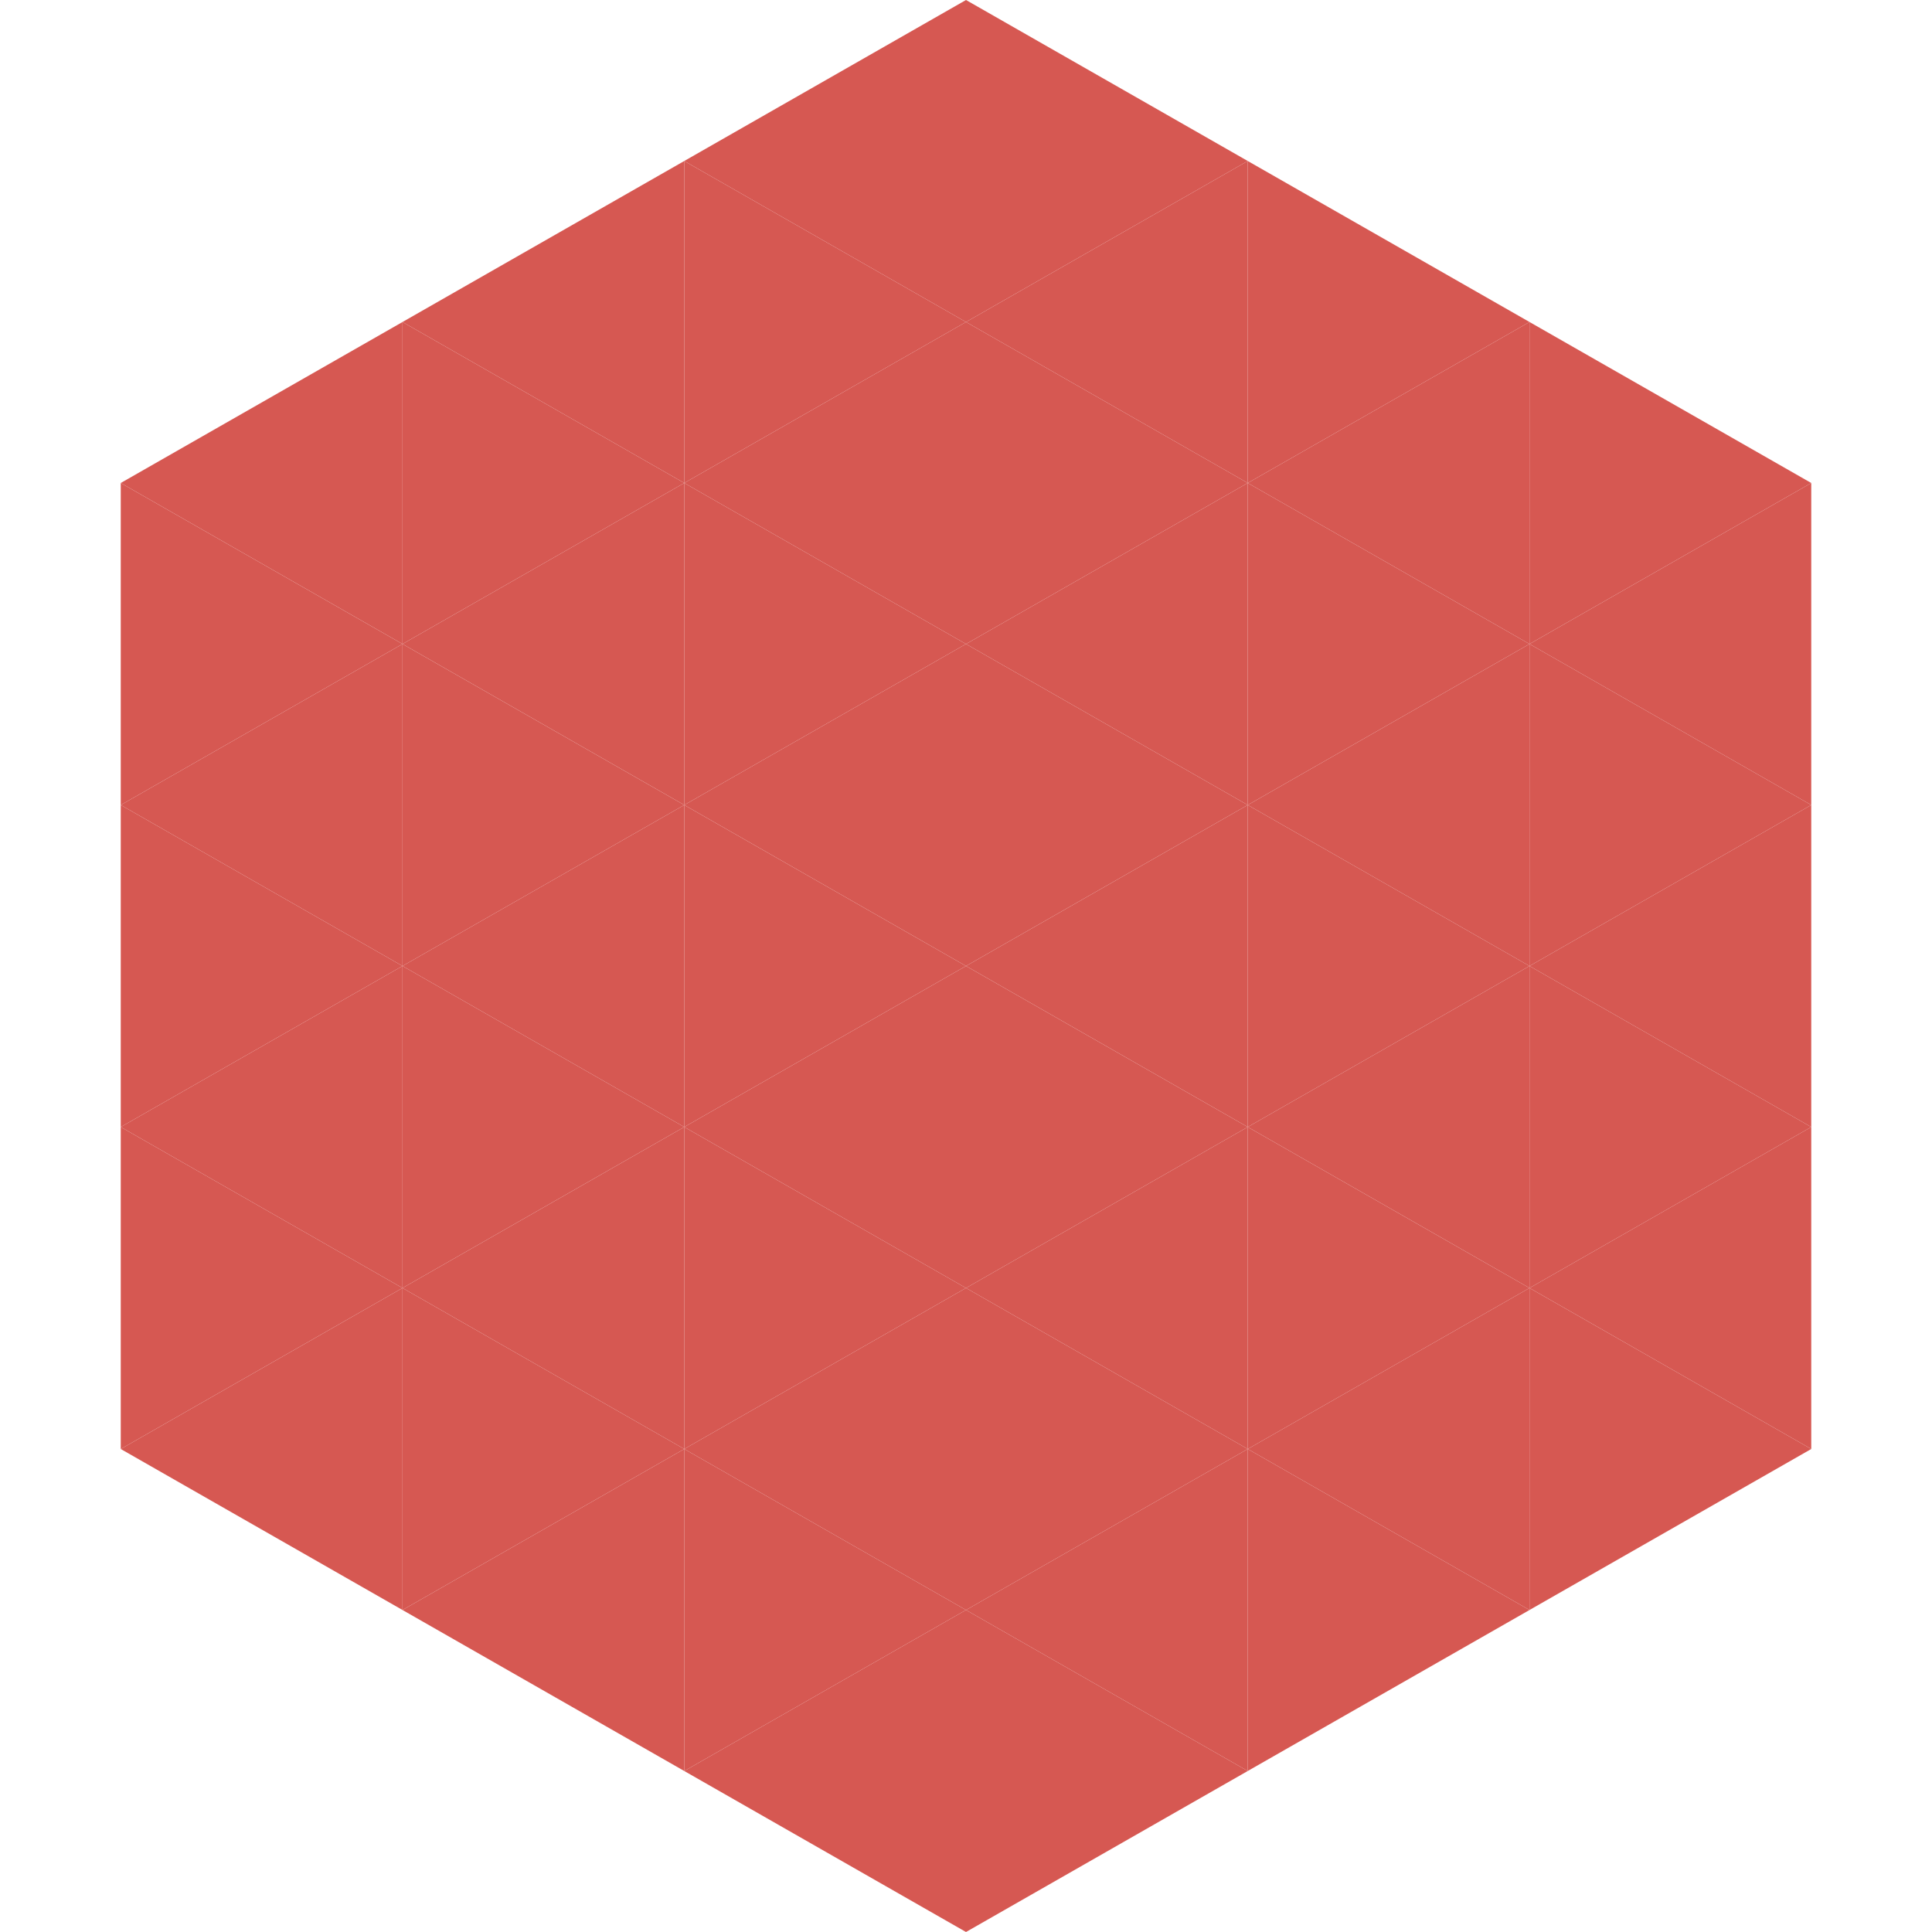
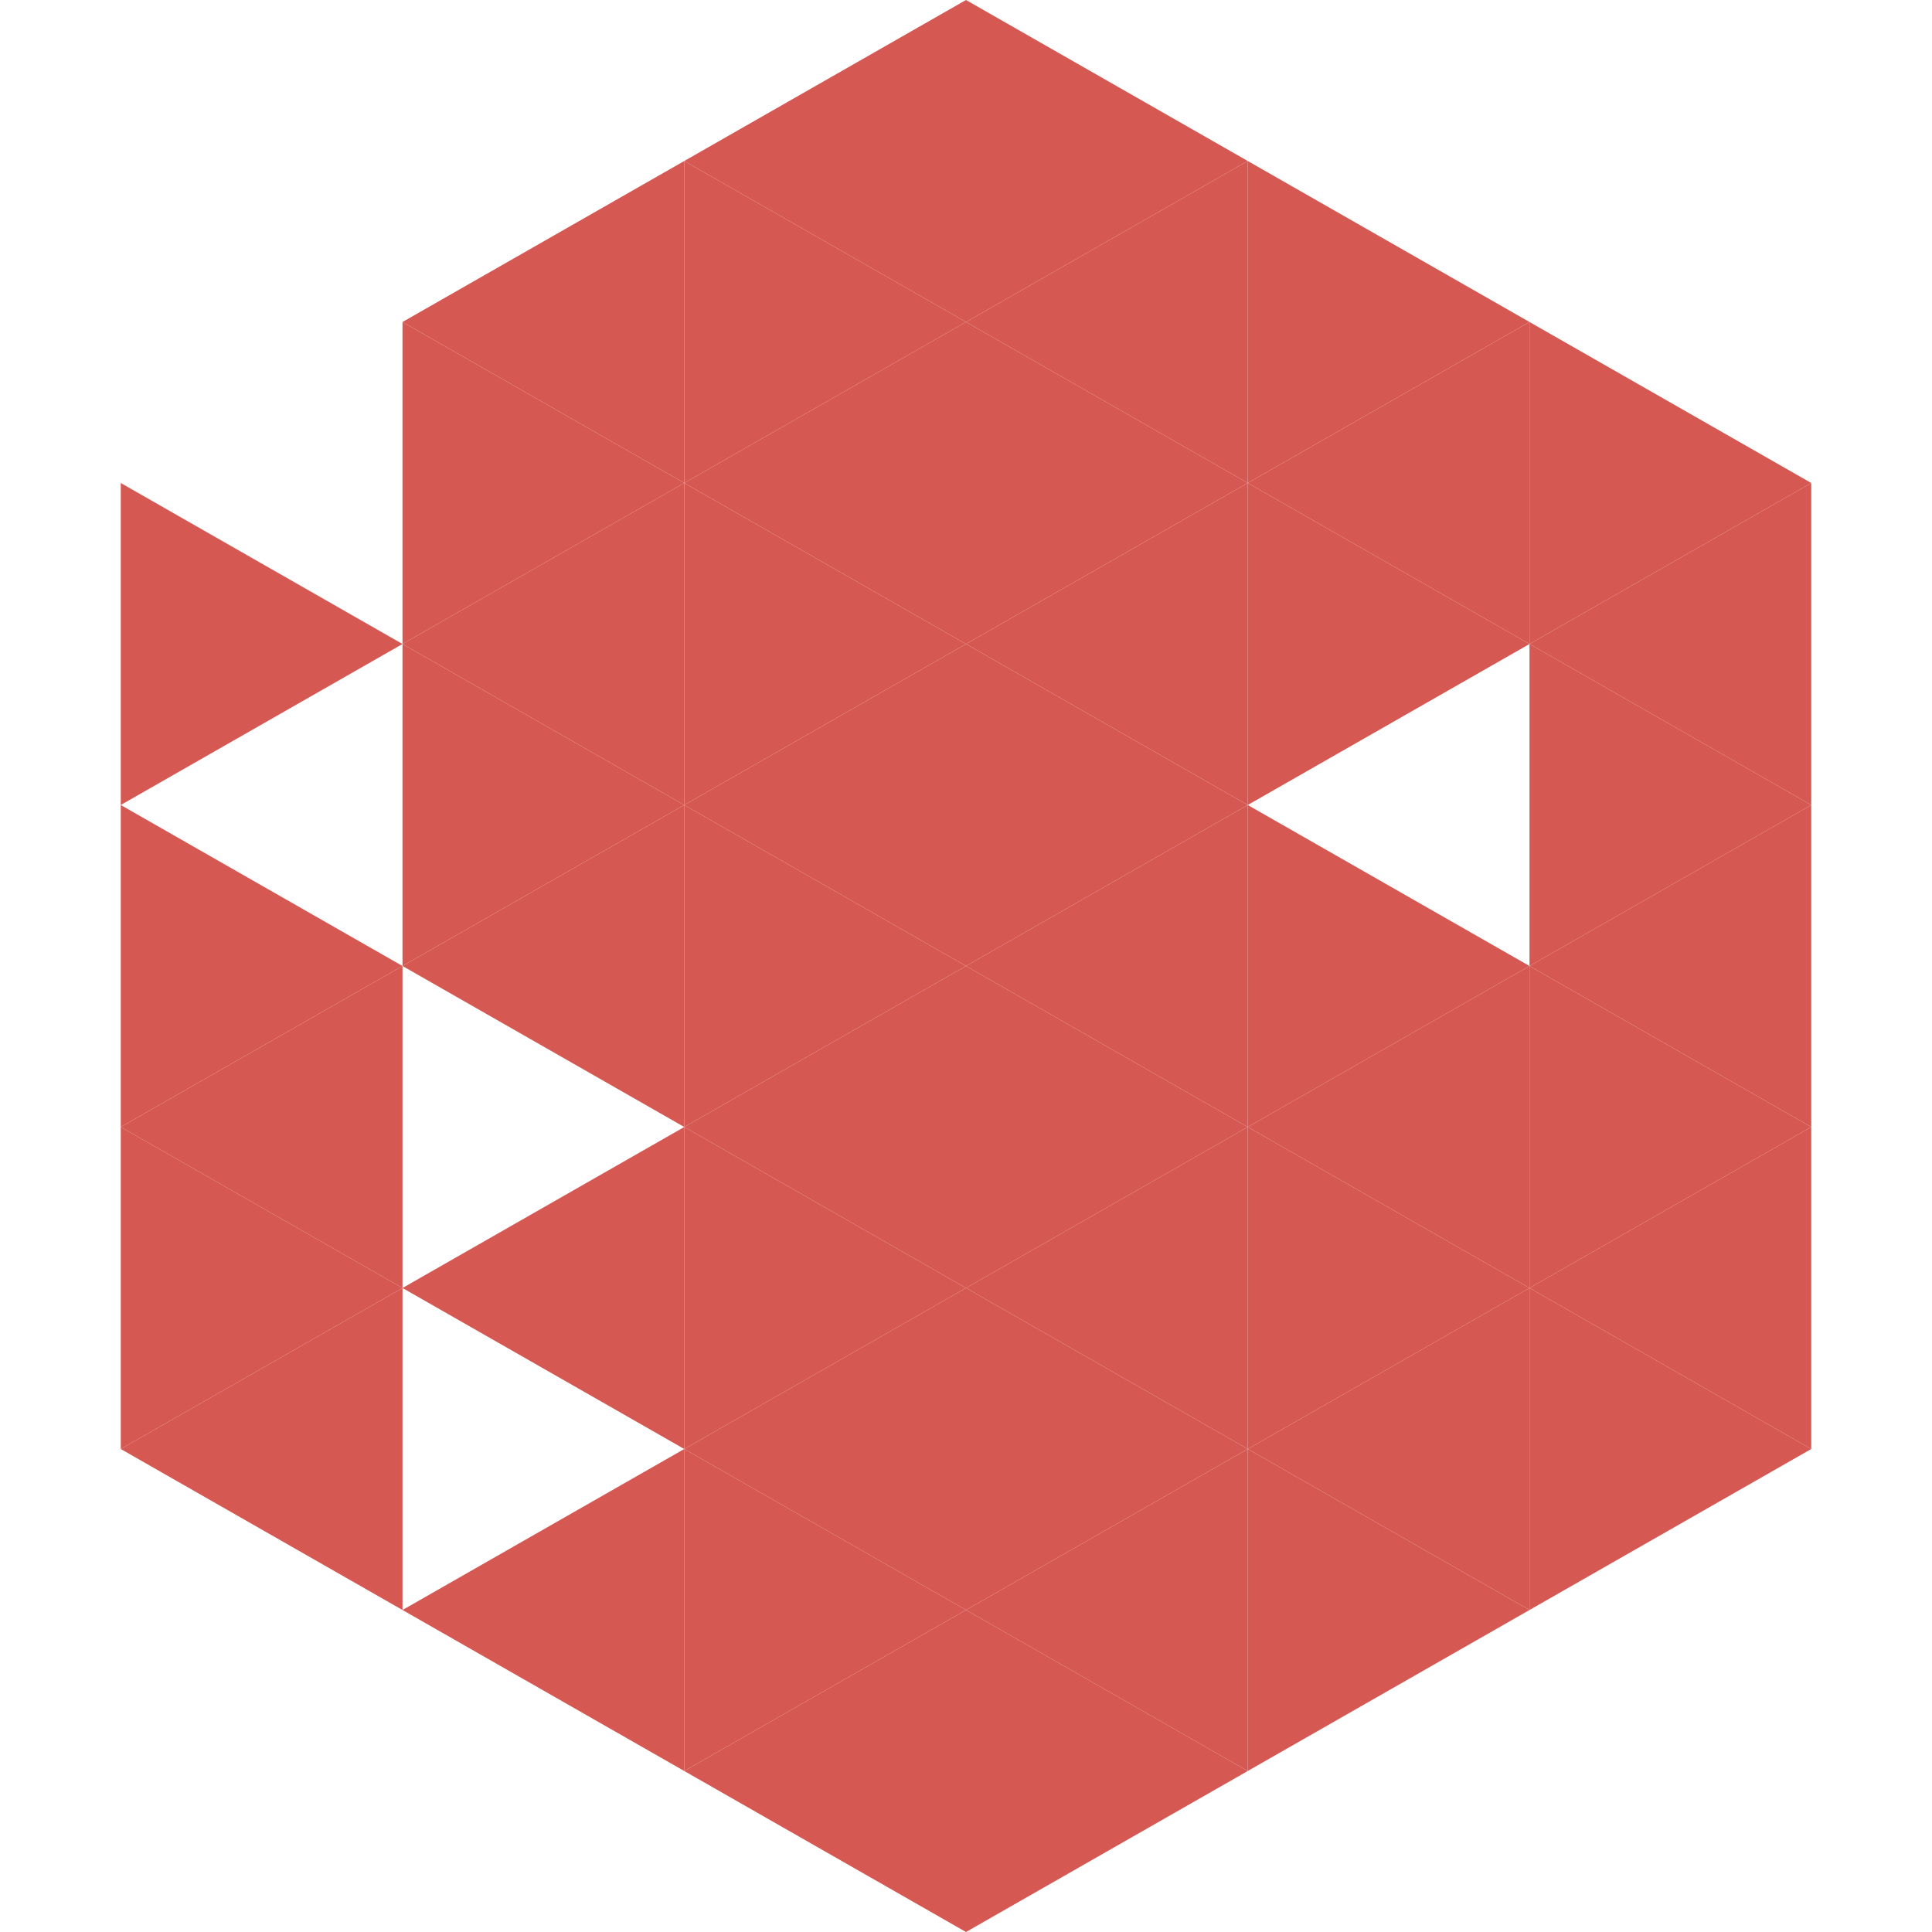
<svg xmlns="http://www.w3.org/2000/svg" width="240" height="240">
-   <polygon points="50,40 15,60 50,80" style="fill:rgb(214,88,82)" />
  <polygon points="190,40 225,60 190,80" style="fill:rgb(214,88,82)" />
  <polygon points="15,60 50,80 15,100" style="fill:rgb(214,88,82)" />
  <polygon points="225,60 190,80 225,100" style="fill:rgb(214,88,82)" />
-   <polygon points="50,80 15,100 50,120" style="fill:rgb(214,88,82)" />
  <polygon points="190,80 225,100 190,120" style="fill:rgb(214,88,82)" />
  <polygon points="15,100 50,120 15,140" style="fill:rgb(214,88,82)" />
  <polygon points="225,100 190,120 225,140" style="fill:rgb(214,88,82)" />
  <polygon points="50,120 15,140 50,160" style="fill:rgb(214,88,82)" />
  <polygon points="190,120 225,140 190,160" style="fill:rgb(214,88,82)" />
  <polygon points="15,140 50,160 15,180" style="fill:rgb(214,88,82)" />
  <polygon points="225,140 190,160 225,180" style="fill:rgb(214,88,82)" />
  <polygon points="50,160 15,180 50,200" style="fill:rgb(214,88,82)" />
  <polygon points="190,160 225,180 190,200" style="fill:rgb(214,88,82)" />
  <polygon points="15,180 50,200 15,220" style="fill:rgb(255,255,255); fill-opacity:0" />
  <polygon points="225,180 190,200 225,220" style="fill:rgb(255,255,255); fill-opacity:0" />
  <polygon points="50,0 85,20 50,40" style="fill:rgb(255,255,255); fill-opacity:0" />
  <polygon points="190,0 155,20 190,40" style="fill:rgb(255,255,255); fill-opacity:0" />
  <polygon points="85,20 50,40 85,60" style="fill:rgb(214,88,82)" />
  <polygon points="155,20 190,40 155,60" style="fill:rgb(214,88,82)" />
  <polygon points="50,40 85,60 50,80" style="fill:rgb(214,88,82)" />
  <polygon points="190,40 155,60 190,80" style="fill:rgb(214,88,82)" />
  <polygon points="85,60 50,80 85,100" style="fill:rgb(214,88,82)" />
  <polygon points="155,60 190,80 155,100" style="fill:rgb(214,88,82)" />
  <polygon points="50,80 85,100 50,120" style="fill:rgb(214,88,82)" />
-   <polygon points="190,80 155,100 190,120" style="fill:rgb(214,88,82)" />
  <polygon points="85,100 50,120 85,140" style="fill:rgb(214,88,82)" />
  <polygon points="155,100 190,120 155,140" style="fill:rgb(214,88,82)" />
-   <polygon points="50,120 85,140 50,160" style="fill:rgb(214,88,82)" />
  <polygon points="190,120 155,140 190,160" style="fill:rgb(214,88,82)" />
  <polygon points="85,140 50,160 85,180" style="fill:rgb(214,88,82)" />
  <polygon points="155,140 190,160 155,180" style="fill:rgb(214,88,82)" />
-   <polygon points="50,160 85,180 50,200" style="fill:rgb(214,88,82)" />
  <polygon points="190,160 155,180 190,200" style="fill:rgb(214,88,82)" />
  <polygon points="85,180 50,200 85,220" style="fill:rgb(214,88,82)" />
  <polygon points="155,180 190,200 155,220" style="fill:rgb(214,88,82)" />
  <polygon points="120,0 85,20 120,40" style="fill:rgb(214,88,82)" />
  <polygon points="120,0 155,20 120,40" style="fill:rgb(214,88,82)" />
  <polygon points="85,20 120,40 85,60" style="fill:rgb(214,88,82)" />
  <polygon points="155,20 120,40 155,60" style="fill:rgb(214,88,82)" />
  <polygon points="120,40 85,60 120,80" style="fill:rgb(214,88,82)" />
  <polygon points="120,40 155,60 120,80" style="fill:rgb(214,88,82)" />
  <polygon points="85,60 120,80 85,100" style="fill:rgb(214,88,82)" />
  <polygon points="155,60 120,80 155,100" style="fill:rgb(214,88,82)" />
  <polygon points="120,80 85,100 120,120" style="fill:rgb(214,88,82)" />
  <polygon points="120,80 155,100 120,120" style="fill:rgb(214,88,82)" />
  <polygon points="85,100 120,120 85,140" style="fill:rgb(214,88,82)" />
  <polygon points="155,100 120,120 155,140" style="fill:rgb(214,88,82)" />
  <polygon points="120,120 85,140 120,160" style="fill:rgb(214,88,82)" />
  <polygon points="120,120 155,140 120,160" style="fill:rgb(214,88,82)" />
  <polygon points="85,140 120,160 85,180" style="fill:rgb(214,88,82)" />
  <polygon points="155,140 120,160 155,180" style="fill:rgb(214,88,82)" />
  <polygon points="120,160 85,180 120,200" style="fill:rgb(214,88,82)" />
  <polygon points="120,160 155,180 120,200" style="fill:rgb(214,88,82)" />
  <polygon points="85,180 120,200 85,220" style="fill:rgb(214,88,82)" />
  <polygon points="155,180 120,200 155,220" style="fill:rgb(214,88,82)" />
  <polygon points="120,200 85,220 120,240" style="fill:rgb(214,88,82)" />
  <polygon points="120,200 155,220 120,240" style="fill:rgb(214,88,82)" />
  <polygon points="85,220 120,240 85,260" style="fill:rgb(255,255,255); fill-opacity:0" />
  <polygon points="155,220 120,240 155,260" style="fill:rgb(255,255,255); fill-opacity:0" />
</svg>